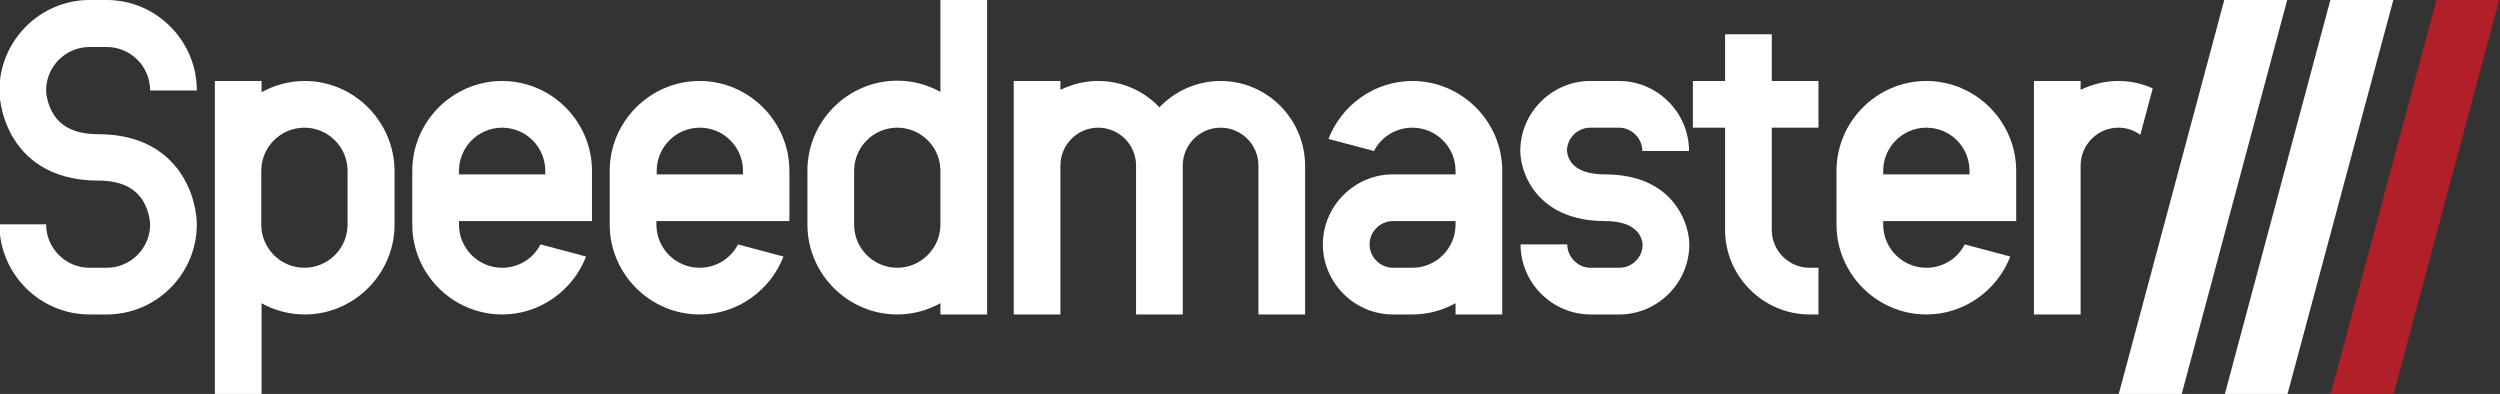
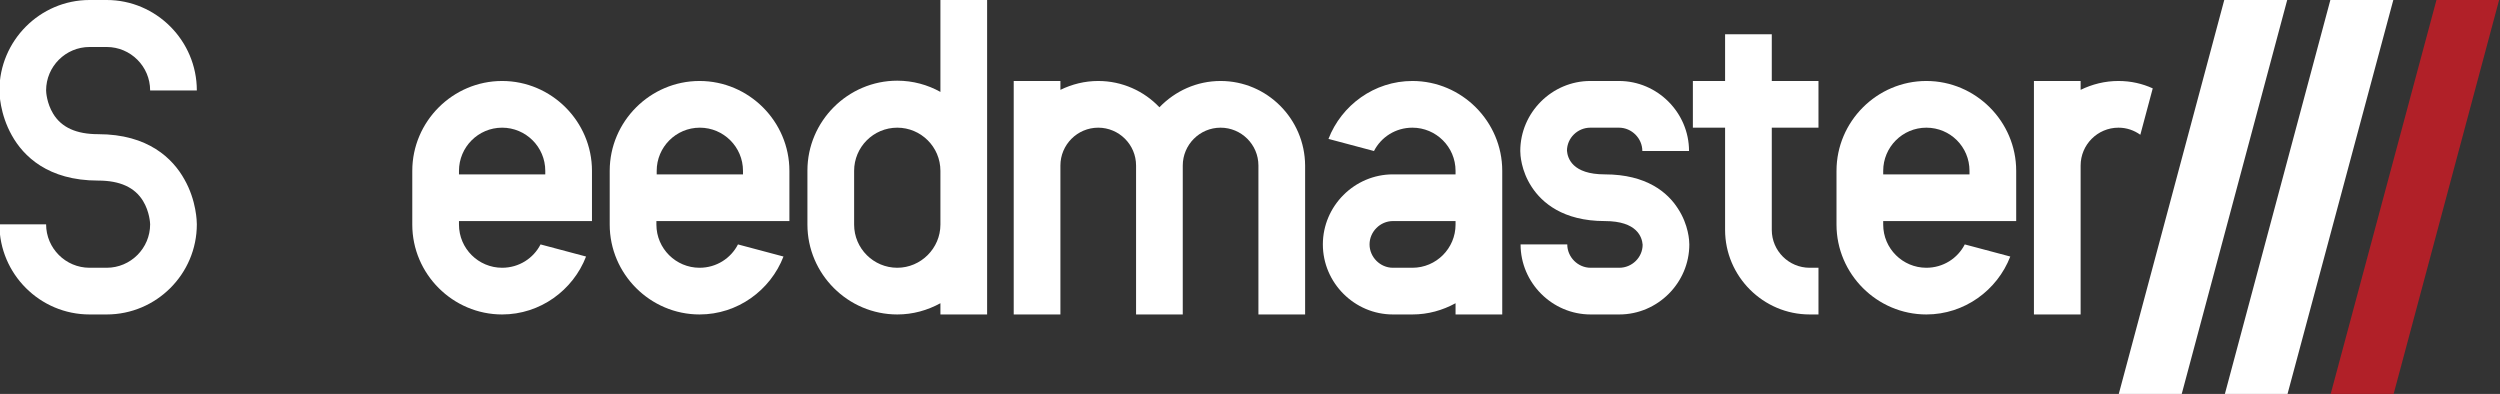
<svg xmlns="http://www.w3.org/2000/svg" version="1.1" id="Layer_1" x="0px" y="0px" viewBox="0 0 845.9 133.3" style="enable-background:new 0 0 845.9 133.3;" xml:space="preserve">
  <rect x="0" y="0" width="845.9" height="133.3" fill="#333333" stroke="none" />
  <style type="text/css">
	.st0{fill:#FFFFFF;}
	.st1{fill:#B12028;}
</style>
  <title>atr-logo</title>
  <g>
    <polygon class="st0" points="752.6,0 773.9,0 738.1,133.7 716.8,133.7  " />
    <polygon class="st0" points="788.5,0 809.8,0 773.9,133.7 752.7,133.7  " />
    <polygon class="st1" points="824.4,0 845.6,0 809.8,133.7 788.5,133.7  " />
    <path class="st0" d="M716.8,27.4c-4.6,0-8.9,1.1-12.8,3v-3h-15.8V56v10.9v39.5h15.8V66.9V56c0-7,5.7-12.8,12.8-12.8   c2.8,0,5.3,0.9,7.4,2.4l4.2-15.7C724.9,28.3,721,27.4,716.8,27.4z" />
-     <path class="st0" d="M103.1,27.4c-5.3,0-10.2,1.4-14.6,3.8v-3.8H72.7v30.4c0,0,0,0,0,0V76c0,0,0,0,0,0v57.7h15.8v-31.1   c4.3,2.4,9.3,3.8,14.6,3.8c16.7,0,30.4-13.7,30.4-30.4V57.8C133.4,41.1,119.8,27.4,103.1,27.4z M117.6,76c0,8-6.5,14.6-14.6,14.6   c-8,0-14.6-6.5-14.6-14.6V57.8c0-8,6.5-14.6,14.6-14.6c8,0,14.6,6.5,14.6,14.6V76z" />
    <path class="st0" d="M334,57.8C334,57.8,334,57.8,334,57.8V0h-15.8v31.1c-4.3-2.4-9.3-3.8-14.6-3.8c-16.7,0-30.4,13.7-30.4,30.4V76   c0,16.7,13.7,30.4,30.4,30.4c5.3,0,10.2-1.4,14.6-3.8v3.8H334V76c0,0,0,0,0,0V57.8z M303.6,90.6c-8,0-14.6-6.5-14.6-14.6V57.8   c0-8,6.5-14.6,14.6-14.6c8,0,14.6,6.5,14.6,14.6V76C318.2,84,311.6,90.6,303.6,90.6z" />
    <path class="st0" d="M615.3,43.2V27.4h-15.8V11.6h-15.8v15.8h-10.9v15.8h10.9v23.7h0v10.9c0,15.7,12.9,28.6,28.6,28.6h3V90.6h-3   c-7,0-12.8-5.7-12.8-12.8V66.9h0V43.2H615.3z" />
    <path class="st0" d="M413,27.4c-8.1,0-15.4,3.4-20.7,8.9c-5.2-5.5-12.6-8.9-20.7-8.9c-4.6,0-8.9,1.1-12.8,3v-3h-15.8V56   c0,0,0,0,0,0v10.9v39.5h15.8V56c0-7,5.7-12.8,12.8-12.8c7,0,12.8,5.7,12.8,12.8v10.4v0.5v39.5h15.8V66.9v-0.5V56   c0-7,5.7-12.8,12.8-12.8c7,0,12.8,5.7,12.8,12.8v10.4v0.5v39.5h15.8V66.9v-0.5V56C441.5,40.2,428.7,27.4,413,27.4z" />
    <path class="st0" d="M571.6,82.7c0-1.1-0.2-6.6-3.9-12.2C564.3,65.2,557.2,59,543,59c-11,0-12.6-5.5-12.8-8c0-4.3,3.6-7.8,7.9-7.8   h9.7c4.3,0,7.9,3.6,7.9,7.9h15.8c0-13-10.7-23.7-23.7-23.7h-9.7c-13,0-23.7,10.7-23.7,23.7h0c0,1.1,0.2,6.6,3.9,12.2   c3.4,5.2,10.5,11.5,24.7,11.5c11,0,12.6,5.5,12.8,8c0,4.3-3.6,7.8-7.9,7.8h-9.7c-4.3,0-7.9-3.6-7.9-7.9h-15.8   c0,13,10.7,23.7,23.7,23.7h9.7C560.9,106.4,571.6,95.7,571.6,82.7L571.6,82.7z" />
    <path class="st0" d="M62.4,60.7c-3.9-7-12.2-15.3-29.2-15.3c-7.4,0-12.4-2.3-15.2-6.9c-2.2-3.6-2.4-7.4-2.4-7.9   c0-8.1,6.6-14.7,14.7-14.7h5.8c8.1,0,14.7,6.6,14.7,14.7h15.8C66.6,13.8,52.9,0,36.1,0h-5.8C13.5,0-0.2,13.8-0.2,30.6l0,0   c0,0.8,0.1,7.9,4.2,15.2c3.9,7,12.2,15.3,29.2,15.3c7.4,0,12.4,2.3,15.2,6.9c2.2,3.6,2.4,7.5,2.4,7.9c0,8.1-6.6,14.7-14.7,14.7   h-5.8c-8.1,0-14.7-6.6-14.7-14.7H-0.2v0c0,16.8,13.7,30.5,30.5,30.5h5.8c16.8,0,30.5-13.7,30.5-30.5v0h0   C66.6,75.1,66.5,67.9,62.4,60.7z M50.8,75.9L50.8,75.9C50.8,75.9,50.8,75.9,50.8,75.9L50.8,75.9z" />
    <g>
      <path class="st0" d="M182.9,82.7L182.9,82.7c-2.4,4.7-7.3,7.9-13,7.9c-8,0-14.6-6.5-14.6-14.6v-1.2h45v-7.9v-9.1    c0-16.7-13.7-30.4-30.4-30.4s-30.4,13.7-30.4,30.4V59v15.8V76c0,16.7,13.7,30.4,30.4,30.4c12.9,0,24-8.2,28.4-19.6L182.9,82.7z     M155.3,57.8c0-8,6.5-14.6,14.6-14.6c8,0,14.6,6.5,14.6,14.6V59h-29.2V57.8z" />
    </g>
    <g>
      <path class="st0" d="M249.7,82.7L249.7,82.7c-2.4,4.7-7.3,7.9-13,7.9c-8,0-14.6-6.5-14.6-14.6v-1.2h45v-7.9v-9.1    c0-16.7-13.7-30.4-30.4-30.4s-30.4,13.7-30.4,30.4V59v15.8V76c0,16.7,13.7,30.4,30.4,30.4c12.9,0,24-8.2,28.4-19.6L249.7,82.7z     M222.2,57.8c0-8,6.5-14.6,14.6-14.6c8,0,14.6,6.5,14.6,14.6V59h-29.2V57.8z" />
    </g>
    <g>
      <path class="st0" d="M664.8,82.7L664.8,82.7c-2.4,4.7-7.3,7.9-13,7.9c-8,0-14.6-6.5-14.6-14.6v-1.2h45v-7.9v-9.1    c0-16.7-13.7-30.4-30.4-30.4c-16.7,0-30.4,13.7-30.4,30.4V59v15.8V76c0,16.7,13.7,30.4,30.4,30.4c12.9,0,24-8.2,28.4-19.6    L664.8,82.7z M637.2,57.8c0-8,6.5-14.6,14.6-14.6s14.6,6.5,14.6,14.6V59h-29.2V57.8z" />
    </g>
    <g>
      <path class="st0" d="M477.9,27.4c-12.9,0-24,8.2-28.4,19.6l15.4,4.1h0c2.4-4.7,7.3-7.9,13-7.9c8,0,14.6,6.5,14.6,14.6V59h-14.6    h-6.6c-13,0-23.7,10.7-23.7,23.7v0c0,13,10.7,23.7,23.7,23.7h6.6c5.3,0,10.2-1.4,14.6-3.8v3.8h15.8V76c0,0,0,0,0,0v-1.2V59v-1.2    C508.3,41.1,494.6,27.4,477.9,27.4z M492.5,76c0,8-6.5,14.6-14.6,14.6h-6.6c-4.3,0-7.9-3.6-7.9-7.9c0-4.3,3.6-7.9,7.9-7.9h6.6    h14.6V76z" />
    </g>
  </g>
</svg>